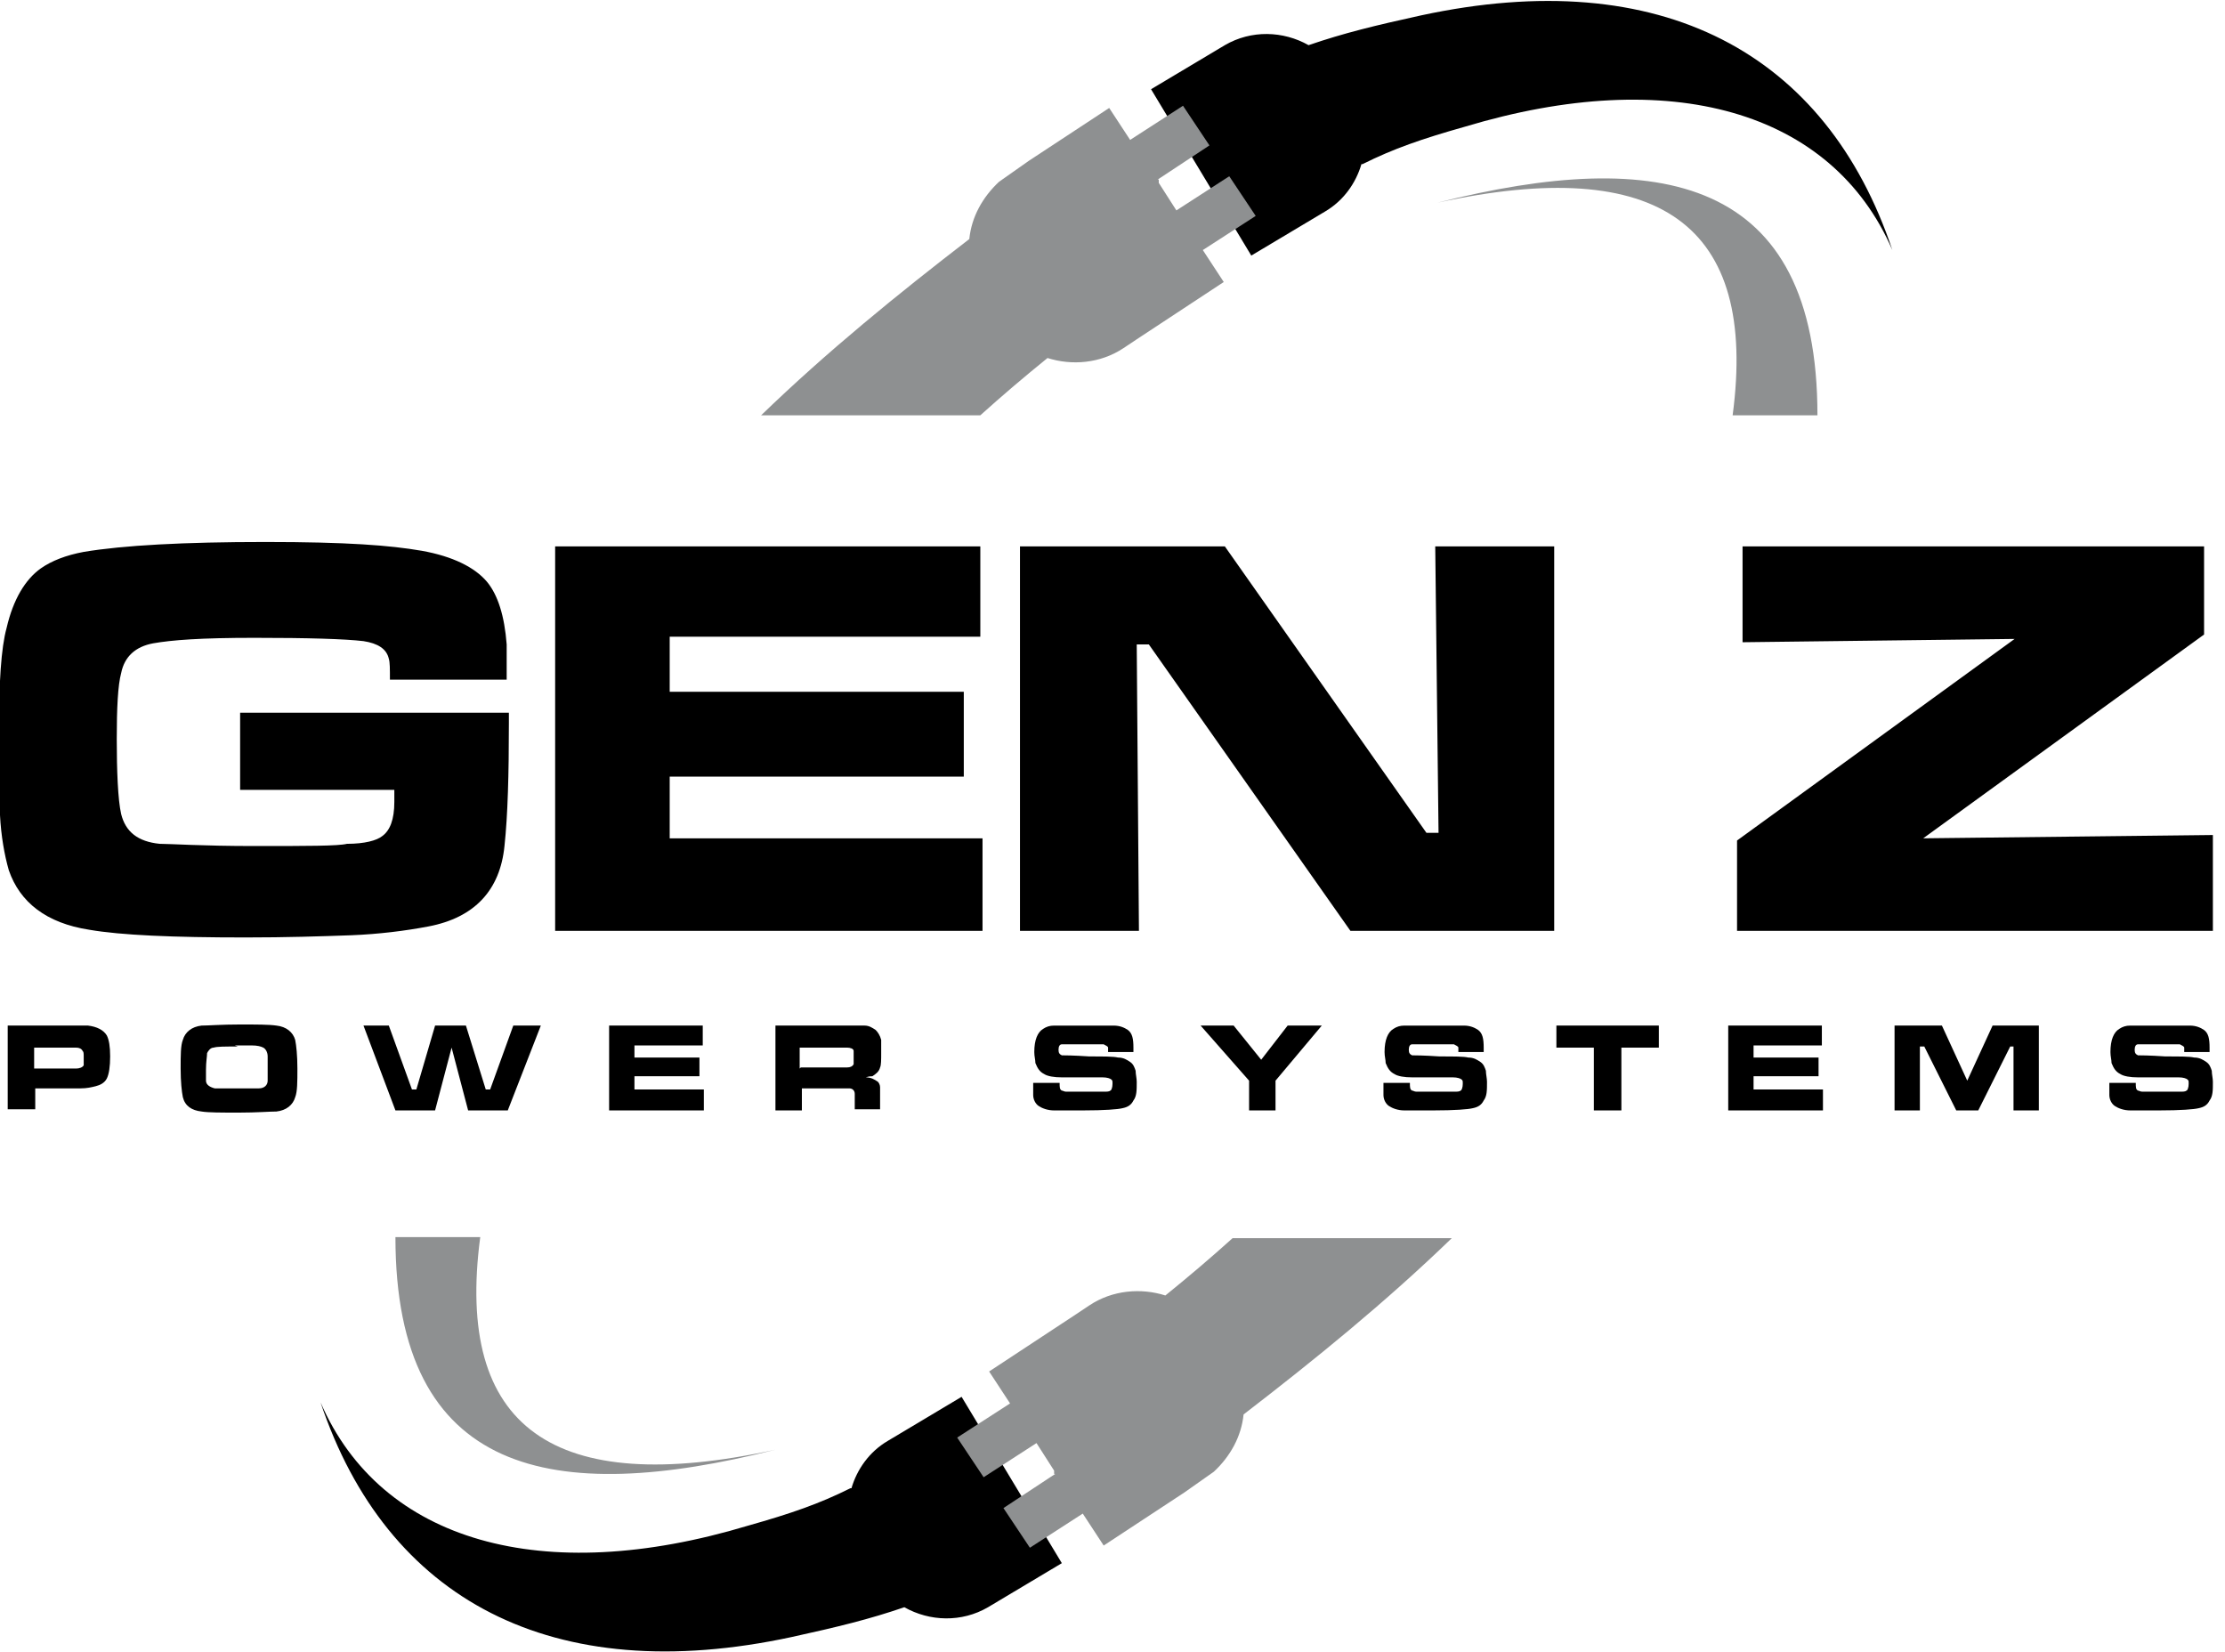
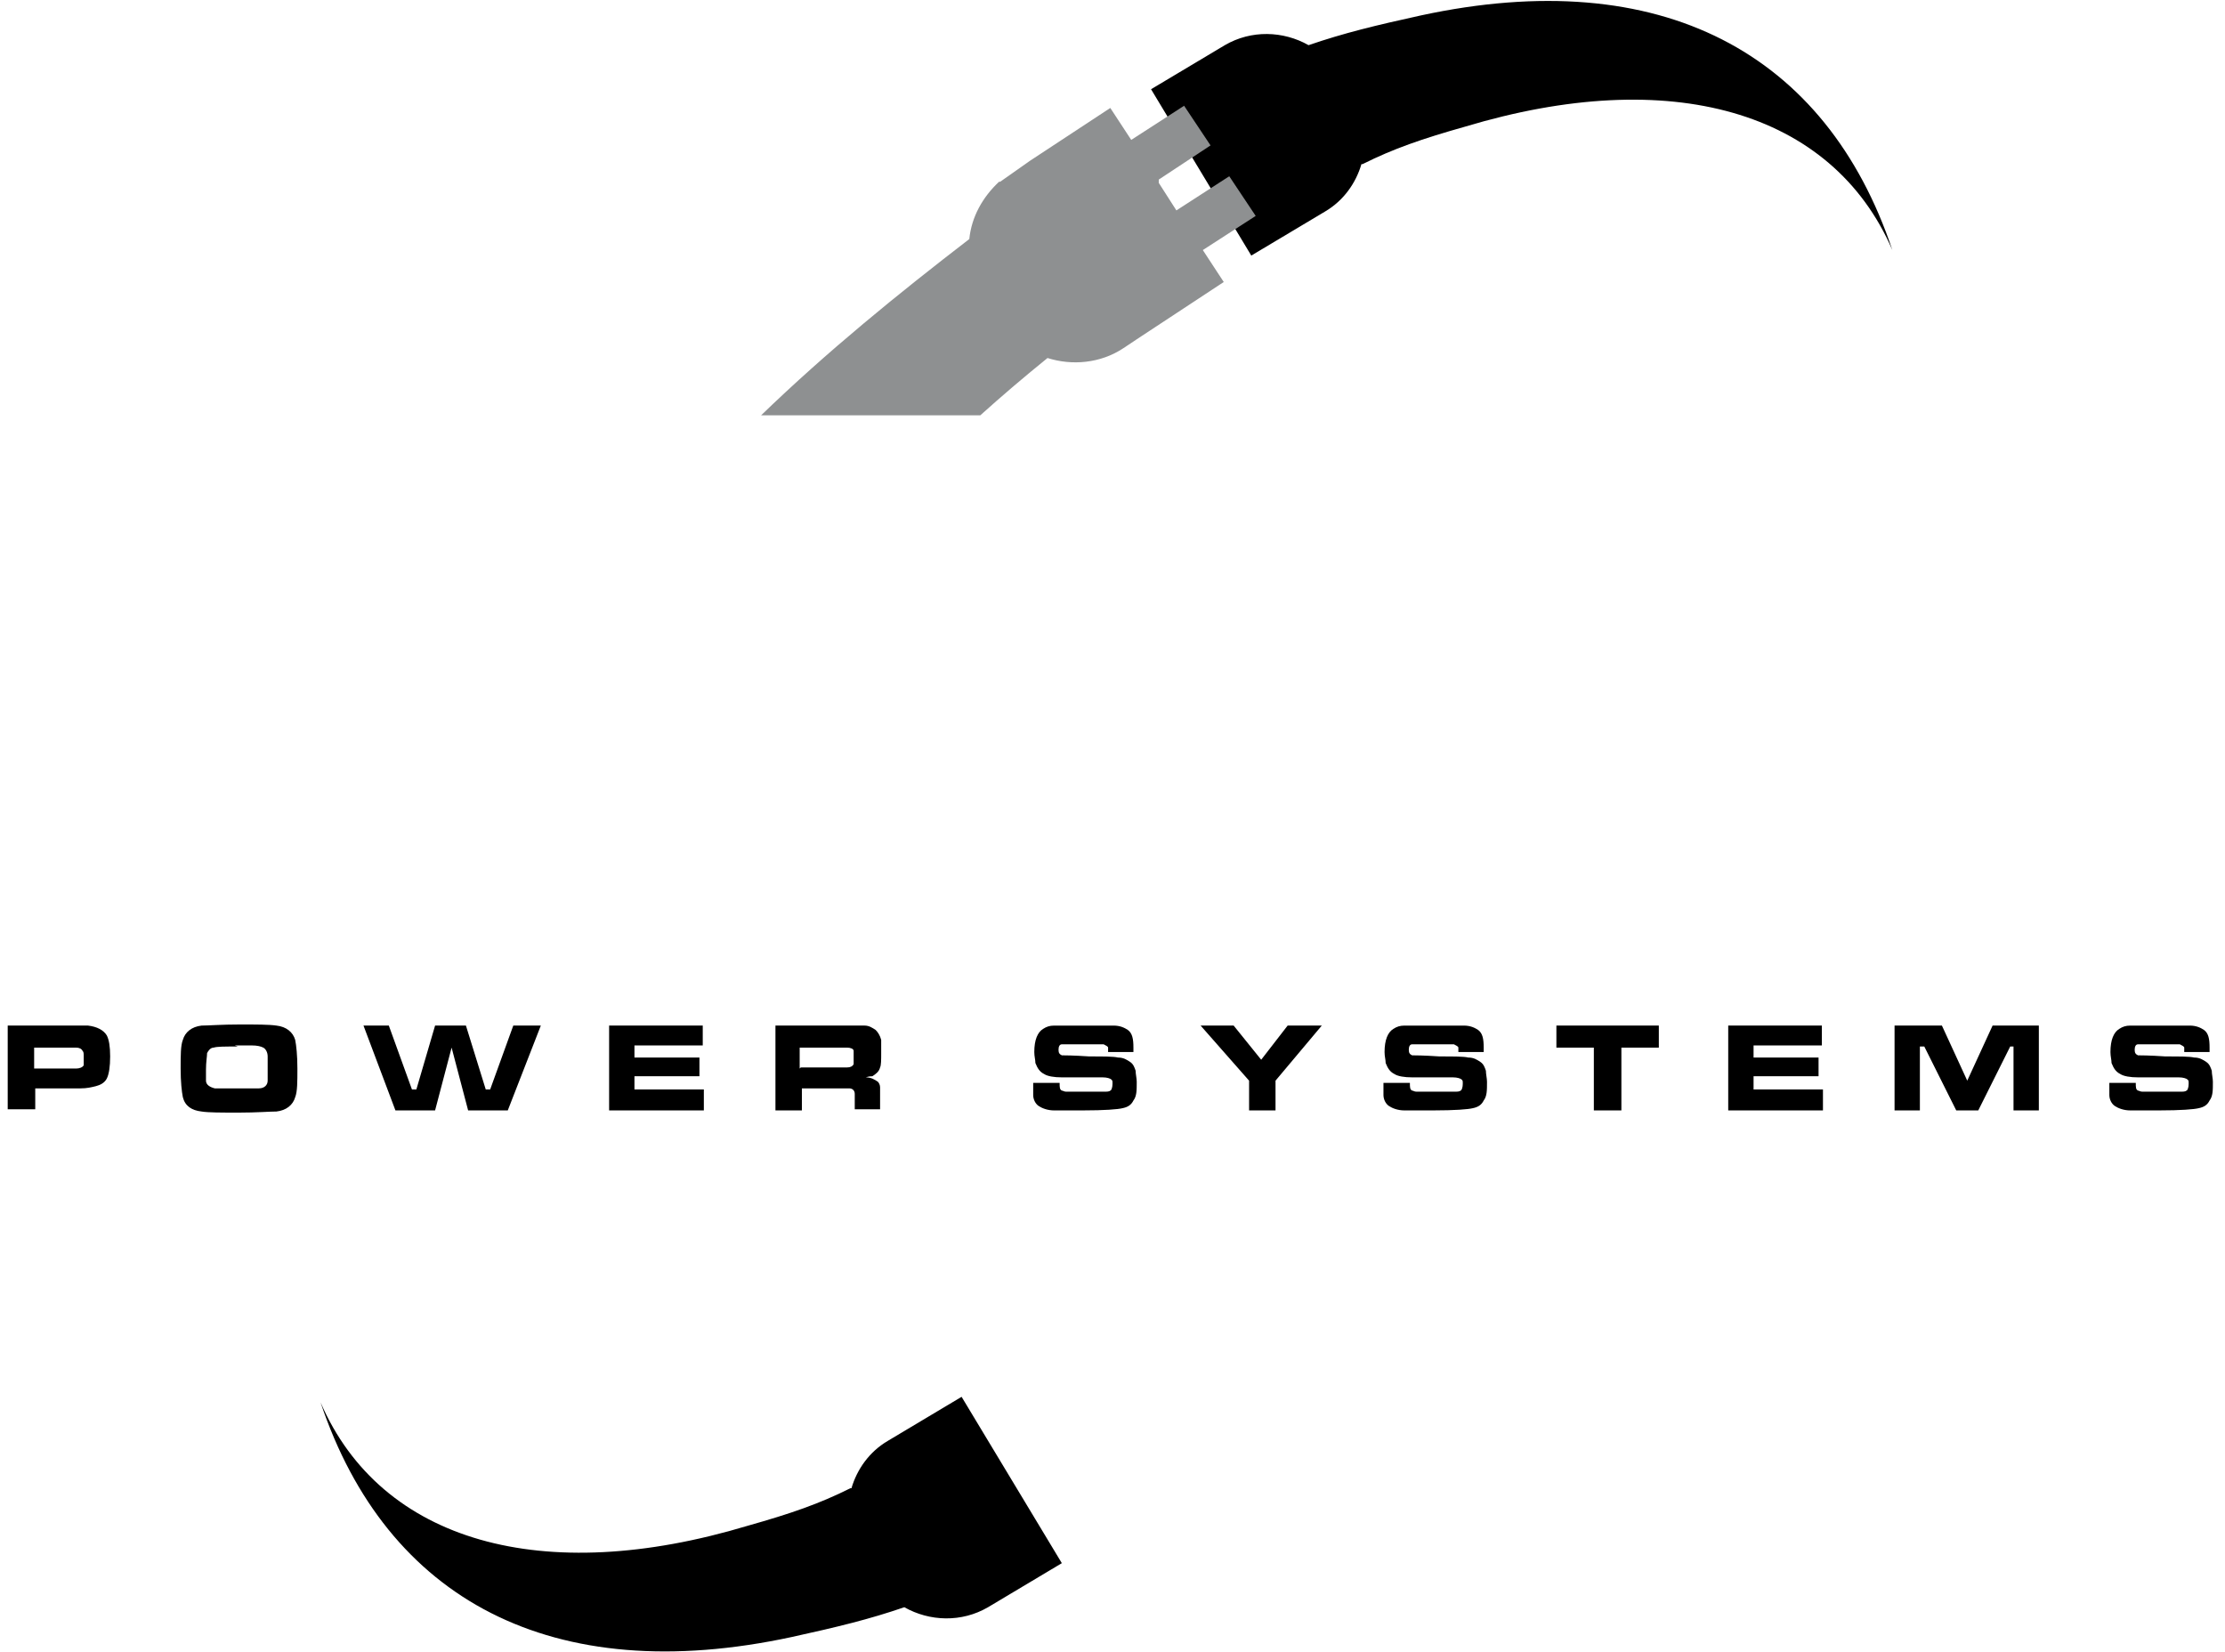
<svg xmlns="http://www.w3.org/2000/svg" version="1.1" viewBox="0 0 202 150">
  <defs>
    <style>
      .cls-1 {
        fill: #8e9091;
      }

      .cls-1, .cls-2 {
        fill-rule: evenodd;
      }
    </style>
  </defs>
  <g>
    <g id="Layer_1">
      <g id="Group">
-         <path id="Vector" d="M21.9,64.7h24.3c0,.6,0,.9,0,.9,0,4.7-.1,8.4-.4,11.2-.4,4-2.7,6.5-6.9,7.3-2.1.4-4.5.7-7,.8-2.8.1-5.9.2-9.6.2-6.6,0-11.3-.2-14.2-.7-3.9-.6-6.3-2.5-7.3-5.4-.4-1.4-.7-3.1-.8-5,0-2.4-.1-4.9-.1-7.5,0-4.5.2-7.7.7-9.5.6-2.6,1.7-4.4,3.1-5.4,1-.7,2.3-1.2,3.9-1.5,3.6-.6,9.1-.9,16.5-.9s11.3.3,14.2.8c2.8.5,4.8,1.5,5.9,2.8,1,1.2,1.6,3.1,1.8,5.7,0,.7,0,1.8,0,3.2h-10.6c0-1,0-1.6-.1-1.9-.2-.9-1-1.4-2.3-1.6-1.7-.2-5-.3-9.9-.3s-7.5.2-9.2.5c-1.6.3-2.6,1.2-2.9,2.7-.3,1.1-.4,3.2-.4,6s.1,5.5.4,6.8c.4,1.6,1.5,2.5,3.5,2.7,1,0,3.8.2,8.6.2,4.8,0,7.6,0,8.4-.2,1.6,0,2.7-.3,3.2-.7.7-.5,1.1-1.5,1.1-3.1s0-.6,0-1.1h-14v-7ZM50.4,49.6h38.6v8.2h-28.2v5h26.7v7.7h-26.7v5.6h28.4v8.4h-38.8v-34.9h0ZM92.6,49.6h18.6l18.3,26h1.1l-.3-26h10.8v34.9h-18.5l-18.3-26h-1.1l.2,26h-10.8v-34.9h0ZM158.3,49.6h41.8v8l-25.5,18.5,26.3-.3v8.7h-43.2v-8.2l25.2-18.3-24.7.3v-8.7Z" />
        <path id="Vector_2" d="M.7,100.8v-7.7h5.3c1,0,1.7,0,2,0,.8.1,1.4.4,1.7.9.2.4.3,1,.3,1.9s-.1,1.6-.3,2c-.2.4-.6.6-1,.7-.4.1-.8.2-1.4.2-.3,0-.6,0-1.1,0h-3v1.9H.7ZM3.1,97h2.9c.5,0,.8,0,.9,0,.3,0,.6-.1.7-.3,0-.1,0-.3,0-.7s0-.5-.1-.6c-.1-.2-.3-.3-.6-.3-.1,0-.4,0-.9,0h-2.9v2ZM21.7,93c1.6,0,2.7,0,3.4.1.9.1,1.5.6,1.7,1.3.1.5.2,1.4.2,2.6s0,2.1-.2,2.6c-.2.7-.8,1.2-1.7,1.3-.6,0-1.8.1-3.4.1s-2.8,0-3.4-.1c-.9-.1-1.5-.5-1.7-1.3-.1-.5-.2-1.4-.2-2.6s0-2.1.2-2.6c.2-.7.8-1.2,1.7-1.3.6,0,1.8-.1,3.5-.1ZM21.6,95c-1.2,0-1.9,0-2.2.1-.3,0-.5.3-.6.5,0,.3-.1.8-.1,1.5s0,.8,0,1c0,.4.4.6.8.7.4,0,1,0,2,0s1.7,0,2,0c.5,0,.8-.3.8-.7,0-.2,0-.6,0-1s0-1,0-1.2c0-.4-.2-.7-.4-.8-.2-.1-.5-.2-1.1-.2-.2,0-.7,0-1.5,0ZM32.9,93.1h2.4l2.1,5.8h.4l1.7-5.8h2.8l1.8,5.8h.4l2.1-5.8h2.5l-3,7.7h-3.6l-1.5-5.7-1.5,5.7h-3.6l-2.9-7.7ZM55.3,93.1h8.5v1.8h-6.2v1.1h5.9v1.7h-5.9v1.2h6.3v1.9h-8.6v-7.7ZM70.4,100.8v-7.7h5.7c1.3,0,2.1,0,2.4,0,.4,0,.7.2,1,.4.2.2.4.5.5.9,0,.2,0,.6,0,1.2s0,1.1-.1,1.3c-.1.4-.4.6-.7.8-.1,0-.3,0-.6.1.5,0,.8.2,1.1.4.1.1.2.3.2.5,0,.3,0,.7,0,1.3v.7h-2.3v-.4c0-.5,0-.8,0-1,0-.3-.2-.5-.5-.5-.2,0-.5,0-1,0h-3.3v2h-2.4ZM72.7,96.9h3.3c.5,0,.8,0,.9,0,.3,0,.5-.1.6-.3,0-.1,0-.3,0-.6s0-.5,0-.6c0-.2-.3-.3-.6-.3-.1,0-.4,0-1,0h-3.3v1.9ZM93.9,98.3h2.3c0,.4,0,.6.2.7.1,0,.2.1.4.1.2,0,.8,0,1.7,0s1.6,0,1.7,0c.3,0,.5,0,.6-.1.1,0,.2-.3.2-.6s0-.3-.1-.4c-.1-.1-.4-.2-.8-.2-.3,0-.9,0-1.8,0-.9,0-1.6,0-1.9,0-.7,0-1.3-.1-1.6-.3-.4-.2-.6-.5-.8-1,0-.3-.1-.6-.1-1,0-1.1.3-1.8.8-2.1.3-.2.6-.3,1-.3.6,0,1.6,0,3.1,0s1.9,0,2.3,0c.6,0,1,.2,1.3.4.4.3.5.8.5,1.6s0,.2,0,.4h-2.3c0-.2,0-.4,0-.4,0-.1-.2-.2-.4-.3-.2,0-.8,0-2,0s-1.6,0-1.8,0c-.2,0-.3.2-.3.5s.1.4.3.5c.2,0,1,0,2.5.1,1.3,0,2.2,0,2.6.1.5,0,.8.2,1.1.4.3.2.4.5.5.8,0,.3.1.7.1,1,0,.8,0,1.3-.3,1.7-.2.4-.5.6-1,.7-.4.1-1.6.2-3.6.2s-2.1,0-2.6,0c-.6,0-1.1-.2-1.4-.4-.3-.2-.5-.6-.5-1,0-.2,0-.5,0-.7,0,0,0-.2,0-.4ZM108.9,93.1h3.1l2.5,3.1,2.4-3.1h3.1l-4.2,5v2.7h-2.4v-2.7l-4.4-5ZM125.7,98.3h2.3c0,.4,0,.6.2.7.1,0,.2.1.4.1.2,0,.8,0,1.7,0s1.6,0,1.7,0c.3,0,.5,0,.6-.1.1,0,.2-.3.2-.6s0-.3-.1-.4c-.1-.1-.4-.2-.8-.2-.3,0-.9,0-1.8,0-.9,0-1.6,0-1.9,0-.7,0-1.3-.1-1.6-.3-.4-.2-.6-.5-.8-1,0-.3-.1-.6-.1-1,0-1.1.3-1.8.8-2.1.3-.2.6-.3,1-.3.6,0,1.6,0,3.1,0s1.9,0,2.3,0c.6,0,1,.2,1.3.4.4.3.5.8.5,1.6s0,.2,0,.4h-2.3c0-.2,0-.4,0-.4,0-.1-.2-.2-.4-.3-.2,0-.8,0-2,0s-1.6,0-1.8,0c-.2,0-.3.2-.3.5s.1.4.3.5c.2,0,1,0,2.5.1,1.3,0,2.2,0,2.6.1.5,0,.8.2,1.1.4.3.2.4.5.5.8,0,.3.1.7.1,1,0,.8,0,1.3-.3,1.7-.2.4-.5.6-1,.7-.4.1-1.6.2-3.6.2s-2.1,0-2.6,0c-.6,0-1.1-.2-1.4-.4-.3-.2-.5-.6-.5-1,0-.2,0-.5,0-.7,0,0,0-.2,0-.4ZM141.3,93.1h9.3v2h-3.4v5.7h-2.5v-5.7h-3.4v-2h0ZM156.9,93.1h8.5v1.8h-6.2v1.1h5.9v1.7h-5.9v1.2h6.3v1.9h-8.6v-7.7h0ZM172,93.1h4.3l2.3,5,2.3-5h4.2v7.7h-2.3v-5.8c0,0-.3,0-.3,0l-2.9,5.8h-2l-2.9-5.8h-.4v5.8c0,0-2.3,0-2.3,0v-7.7h0ZM191.6,98.3h2.3c0,.4,0,.6.2.7.1,0,.2.1.4.1.2,0,.8,0,1.7,0s1.6,0,1.7,0c.3,0,.5,0,.6-.1.1,0,.2-.3.2-.6s0-.3-.1-.4c-.1-.1-.4-.2-.8-.2-.3,0-.9,0-1.8,0-.9,0-1.6,0-1.9,0-.7,0-1.3-.1-1.6-.3-.4-.2-.6-.5-.8-1,0-.3-.1-.6-.1-1,0-1.1.3-1.8.8-2.1.3-.2.6-.3,1-.3.6,0,1.6,0,3.1,0s1.9,0,2.3,0c.6,0,1,.2,1.3.4.4.3.5.8.5,1.6s0,.2,0,.4h-2.3c0-.2,0-.4,0-.4,0-.1-.2-.2-.4-.3-.2,0-.8,0-2,0s-1.6,0-1.8,0c-.2,0-.3.2-.3.5s.1.4.3.5c.2,0,1,0,2.5.1,1.3,0,2.2,0,2.6.1.5,0,.8.2,1.1.4.3.2.4.5.5.8,0,.3.1.7.1,1,0,.8,0,1.3-.3,1.7-.2.4-.5.6-1,.7-.4.1-1.6.2-3.6.2s-2.1,0-2.6,0c-.6,0-1.1-.2-1.4-.4-.3-.2-.5-.6-.5-1,0-.2,0-.5,0-.7,0,0,0-.2,0-.4Z" />
        <path id="Vector_3" class="cls-2" d="M77.2,135.1c-2.8,1.4-5.4,2.3-9.3,3.4-18.6,5.6-33.3,1.5-38.8-11.2,6,17.9,21,26,42.8,21.3,4.1-.9,7-1.6,10.2-2.7,2.3,1.3,5.2,1.4,7.6,0l6.7-4-9.1-15.1-6.7,4c-1.7,1-2.8,2.6-3.3,4.3Z" />
-         <path id="Vector_4" class="cls-1" d="M70.4,131.6c-20.2,4.4-29.1-2-26.8-19.3h-7.7c0,21.7,14.3,24.4,34.5,19.3Z" />
        <path id="Vector_5" class="cls-2" d="M123.7,14.9c2.8-1.4,5.4-2.3,9.3-3.4,18.6-5.6,33.3-1.5,38.8,11.2-6-17.9-21-26-42.8-21.3-4.1.9-7,1.6-10.2,2.7-2.3-1.3-5.2-1.4-7.6,0l-6.7,4,9.1,15.1,6.7-4c1.7-1,2.8-2.6,3.3-4.3Z" />
-         <path id="Vector_6" class="cls-1" d="M130.5,18.4c20.2-4.4,29.1,2,26.8,19.3h7.7c0-21.7-14.3-24.4-34.5-19.3Z" />
-         <path id="Vector_7" class="cls-1" d="M110.2,133.6c1.5-1.4,2.5-3.2,2.7-5.2,6.5-5,12.9-10.2,18.9-16h-19.9c-2,1.8-4,3.5-6.1,5.2-2.2-.7-4.8-.5-6.9.9l-1.2.8-7.9,5.2,1.9,2.9-4.8,3.1,2.4,3.6,4.8-3.1,1.6,2.5v.3s.1,0,.1,0l-4.7,3.1,2.4,3.6,4.8-3.1,1.9,2.9,7.3-4.8,2.7-1.9Z" />
-         <path id="Vector_8" class="cls-1" d="M90.7,16.5c-1.5,1.4-2.5,3.2-2.7,5.2-6.5,5-12.9,10.2-18.9,16h19.9c2-1.8,4-3.5,6.1-5.2,2.2.7,4.8.5,6.9-.9l1.2-.8,7.9-5.2-1.9-2.9,4.8-3.1-2.4-3.6-4.8,3.1-1.6-2.5v-.3s-.1,0-.1,0l4.7-3.1-2.4-3.6-4.8,3.1-1.9-2.9-7.3,4.8-2.7,1.9Z" />
+         <path id="Vector_8" class="cls-1" d="M90.7,16.5c-1.5,1.4-2.5,3.2-2.7,5.2-6.5,5-12.9,10.2-18.9,16h19.9c2-1.8,4-3.5,6.1-5.2,2.2.7,4.8.5,6.9-.9l1.2-.8,7.9-5.2-1.9-2.9,4.8-3.1-2.4-3.6-4.8,3.1-1.6-2.5v-.3l4.7-3.1-2.4-3.6-4.8,3.1-1.9-2.9-7.3,4.8-2.7,1.9Z" />
      </g>
    </g>
  </g>
</svg>